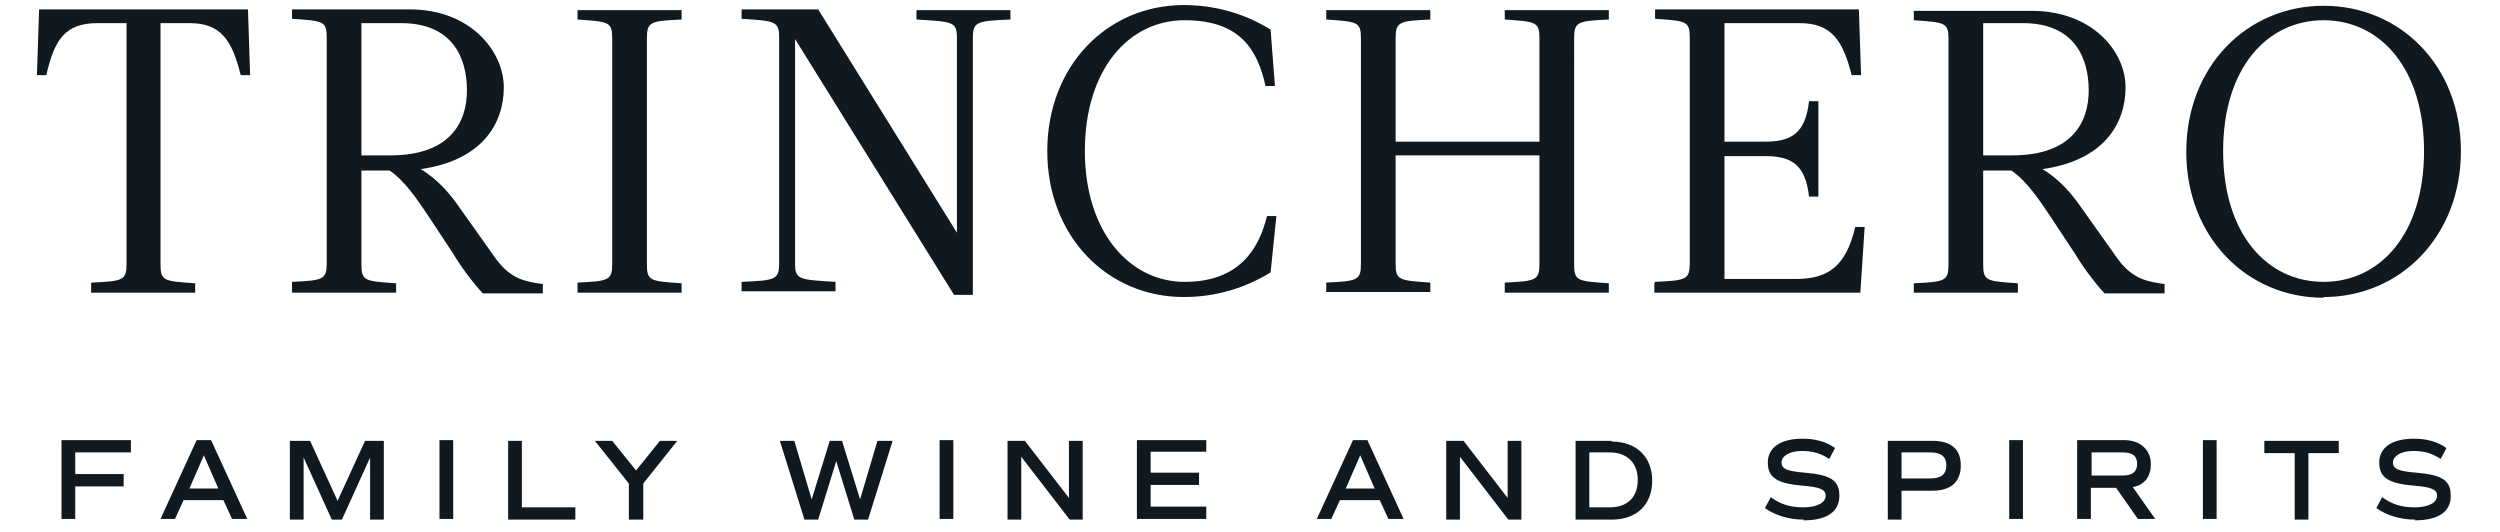
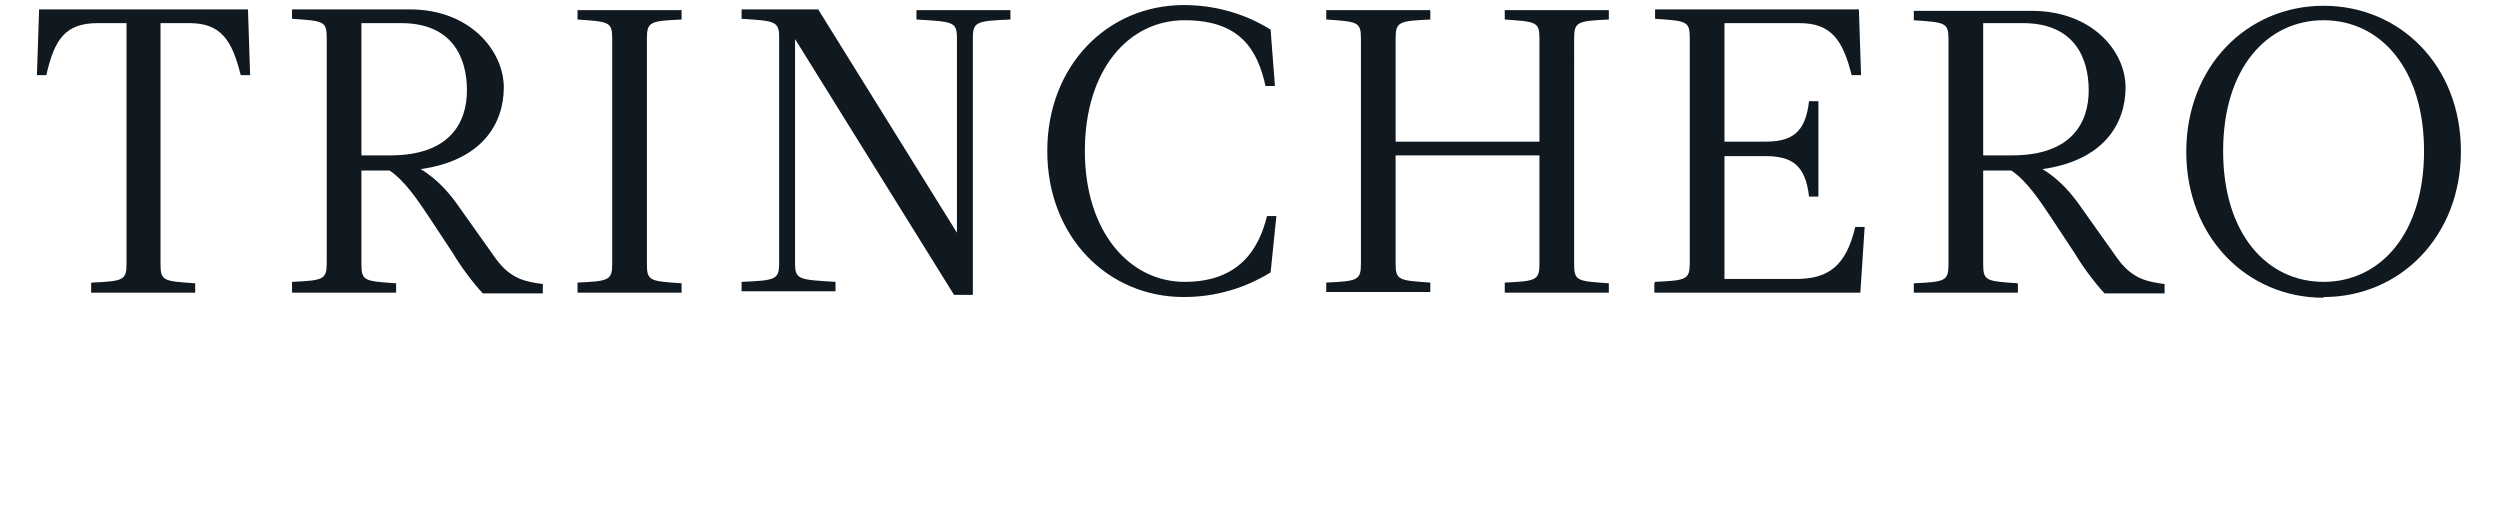
<svg xmlns="http://www.w3.org/2000/svg" width="4.7in" height="1in" version="1.1" viewBox="0 0 337.7 73.6">
  <title>Trinchero Family Estates logo</title>
  <defs>
    <style>
      .cls-1 {
        fill: #101820;
      }
    </style>
  </defs>
  <g>
    <g id="Layer_1">
      <g>
-         <path class="cls-1" d="M330,72c3.3,0,5-1.2,5-3.4s-1.3-2.9-4.8-3.2c-2.4-.2-3.2-.5-3.2-1.4s1.1-1.6,2.8-1.6,2.7.4,3.8,1.1l.8-1.5c-1.2-.9-2.8-1.3-4.5-1.3-3,0-4.8,1.2-4.8,3.3s1.3,2.9,4.8,3.2c2.4.2,3.2.5,3.2,1.4s-1.1,1.6-3.1,1.6-3.2-.5-4.5-1.4l-.8,1.5c1.4,1,3.3,1.6,5.4,1.6M319.6,61h-10.4v1.7h4.2v9.2h1.9v-9.2h4.2v-1.7ZM300.7,71.8h1.9v-10.9h-1.9v10.9ZM285.3,62.6h4.3c1.4,0,2,.5,2,1.6s-.7,1.6-2,1.6h-4.3v-3.3ZM294.1,71.8l-3.1-4.4c1.6-.3,2.5-1.4,2.5-3.2s-1.3-3.3-3.7-3.3h-6.5v10.9h1.9v-4.3h3.5l3,4.3h2.3ZM273.9,71.8h1.9v-10.9h-1.9v10.9ZM263,66.2h-4v-3.6h4c1.5,0,2.2.6,2.2,1.8s-.7,1.8-2.2,1.8M263.3,61h-6.2v10.9h1.9v-4h4.3c2.5,0,3.9-1.2,3.9-3.5s-1.4-3.4-3.9-3.4M245.4,72c3.3,0,5-1.2,5-3.4s-1.3-2.9-4.8-3.2c-2.4-.2-3.2-.5-3.2-1.4s1.1-1.6,2.8-1.6,2.7.4,3.8,1.1l.8-1.5c-1.2-.9-2.8-1.3-4.5-1.3-3,0-4.8,1.2-4.8,3.3s1.3,2.9,4.8,3.2c2.4.2,3.2.5,3.2,1.4s-1.1,1.6-3.1,1.6-3.2-.5-4.5-1.4l-.8,1.5c1.4,1,3.3,1.6,5.4,1.6M218.6,70.2h-2.8v-7.6h2.8c2.4,0,3.9,1.4,3.9,3.8s-1.4,3.8-3.9,3.8M218.9,61h-5v10.9h5c3.5,0,5.6-2.1,5.6-5.4s-2.2-5.4-5.6-5.4M204.5,61v7.9l-6.1-7.9h-2.4v10.9h1.9v-8.7l6.7,8.7h1.8v-10.9h-1.9ZM184.1,63l2,4.6h-4l2-4.6ZM188,71.8h2.1l-5-10.9h-2l-5,10.9h2l1.2-2.6h5.5l1.2,2.6ZM162.8,62.6v-1.7h-9.6v10.9h9.6v-1.7h-7.7v-3h6.7v-1.7h-6.7v-2.9h7.7ZM143.8,61v7.9l-6.1-7.9h-2.4v10.9h1.9v-8.7l6.7,8.7h1.8v-10.9h-1.9ZM125.9,71.8h1.9v-10.9h-1.9v10.9ZM117.3,61l-2.4,8.1-2.5-8.1h-1.7l-2.5,8.1-2.4-8.1h-2l3.4,10.9h1.9l2.5-8.1,2.5,8.1h1.9l3.4-10.9h-2ZM89.6,61h-2.4l-3.3,4.1-3.3-4.1h-2.4l4.7,5.9v5h2v-5l4.7-5.9ZM68.1,70.2v-9.2h-1.9v10.9h9.3v-1.7h-7.4ZM56.7,71.8h1.9v-10.9h-1.9v10.9ZM49.2,61h-2.8l-3.8,8.3-3.8-8.3h-2.8v10.9h1.9v-8.6l3.9,8.6h1.4l3.9-8.6v8.6h1.9v-10.9ZM24.1,63l2,4.6h-4l2-4.6ZM28,71.8h2.1l-5-10.9h-2l-5,10.9h2l1.2-2.6h5.5l1.2,2.6ZM14,62.6v-1.7H4.4v10.9h1.9v-4.5h6.7v-1.7h-6.7v-3h7.7Z" />
        <path class="cls-1" d="M303.5,20.9c0-11.5,6.1-18.1,13.9-18.1s13.9,6.6,13.9,18.1-6.1,18.1-13.9,18.1-13.9-6.6-13.9-18.1M317.4,41.1c10.6,0,19-8.4,19-20.2S328,.8,317.4.8s-19,8.4-19,20.2,8.4,20.2,19,20.2M270.3,21.5V3.2h5.5c7.1,0,9.1,4.8,9.1,9.3s-2.4,9-10.6,9h-4.1ZM260.7,39.2v1.3h14.4v-1.3c-4.3-.3-4.8-.3-4.8-2.6v-13h3.9c2.1,1.4,3.9,4.1,5.5,6.5l3.3,5c1,1.7,2.7,4,4.1,5.5h8.3v-1.3c-2.2-.3-4.4-.6-6.5-3.5l-4.9-6.9c-1.3-1.9-3-4-5.5-5.5,8.5-1.2,11.5-6.3,11.5-11.3s-4.6-10.6-13-10.6h-16.3v1.3c4.3.3,4.8.3,4.8,2.6v31.2c0,2.3-.5,2.4-4.8,2.6M224.8,39.2v1.3h28.5l.6-9.1h-1.3c-1.3,5.5-3.8,7.2-8.2,7.2h-9.9v-17h5.6c3.6,0,5.6,1.1,6.1,5.6h1.3v-13.2h-1.3c-.5,4.5-2.5,5.6-6.1,5.6h-5.6V3.2h10.4c4.4,0,6,2.4,7.2,7.2h1.3l-.3-9.1h-28.2v1.3c4.3.3,4.8.3,4.8,2.6v31.2c0,2.3-.5,2.4-4.8,2.6M204.1,39.2v1.3h14.4v-1.3c-4.3-.3-4.8-.3-4.8-2.6V5.3c0-2.3.5-2.4,4.8-2.6v-1.3h-14.4v1.3c4.3.3,4.8.3,4.8,2.6v14.3h-19.9V5.3c0-2.3.5-2.4,4.8-2.6v-1.3h-14.4v1.3c4.3.3,4.8.3,4.8,2.6v31.2c0,2.3-.5,2.4-4.8,2.6v1.3h14.4v-1.3c-4.3-.3-4.8-.3-4.8-2.6v-15h19.9v15c0,2.3-.5,2.4-4.8,2.6M159.7,41.1c5.6,0,9.7-2,12-3.4l.8-7.8h-1.3c-1.1,4.5-3.8,9.1-11.4,9.1s-13.8-6.9-13.8-18.1,6-18.1,13.8-18.1,10.1,4.2,11.2,9.1h1.3l-.6-7.8c-2.2-1.4-6.4-3.4-12-3.4-10.6,0-18.9,8.4-18.9,20.2s8.3,20.2,18.9,20.2M127.9,40.8h2.6V5.3c0-2.3.5-2.4,5.2-2.6v-1.3h-13v1.3c5.1.3,5.6.3,5.6,2.6v26.9L109.1,1.3h-10.6v1.3c4.6.3,5.2.3,5.2,2.6v31.2c0,2.3-.5,2.4-5.2,2.6v1.3h13v-1.3c-5.1-.3-5.6-.3-5.6-2.6V5.4l22,35.4ZM75.8,39.2v1.3h14.4v-1.3c-4.3-.3-4.8-.3-4.8-2.6V5.3c0-2.3.5-2.4,4.8-2.6v-1.3h-14.4v1.3c4.3.3,4.8.3,4.8,2.6v31.2c0,2.3-.5,2.4-4.8,2.6M45.9,21.5V3.2h5.5c7.1,0,9.1,4.8,9.1,9.3s-2.4,9-10.6,9h-4.1ZM36.3,39.2v1.3h14.4v-1.3c-4.3-.3-4.8-.3-4.8-2.6v-13h3.9c2.1,1.4,3.9,4.1,5.5,6.5l3.3,5c1,1.7,2.7,4,4.1,5.5h8.3v-1.3c-2.2-.3-4.4-.6-6.5-3.5l-4.9-6.9c-1.3-1.9-3-4-5.5-5.5,8.5-1.2,11.5-6.3,11.5-11.3S61,1.3,52.6,1.3h-16.3v1.3c4.3.3,4.8.3,4.8,2.6v31.2c0,2.3-.5,2.4-4.8,2.6M8.5,39.2v1.3h14.4v-1.3c-4.3-.3-4.8-.3-4.8-2.6V3.2h4c4.4,0,5.9,2.4,7.1,7.2h1.3l-.3-9.1H1.3l-.3,9.1h1.3c1.1-4.9,2.6-7.2,7.1-7.2h4v33.3c0,2.3-.5,2.4-4.8,2.6" />
      </g>
    </g>
  </g>
</svg>